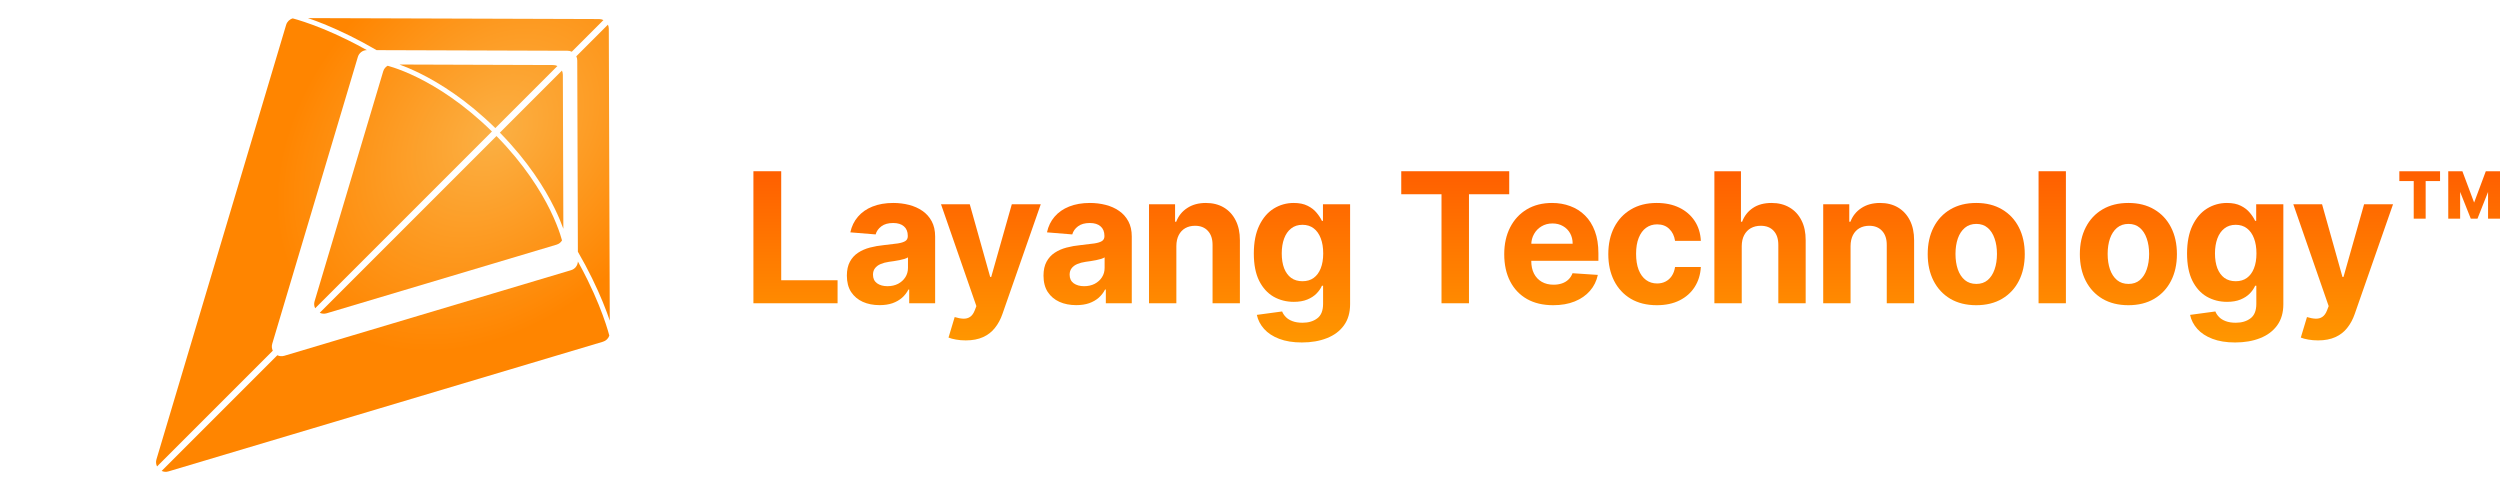
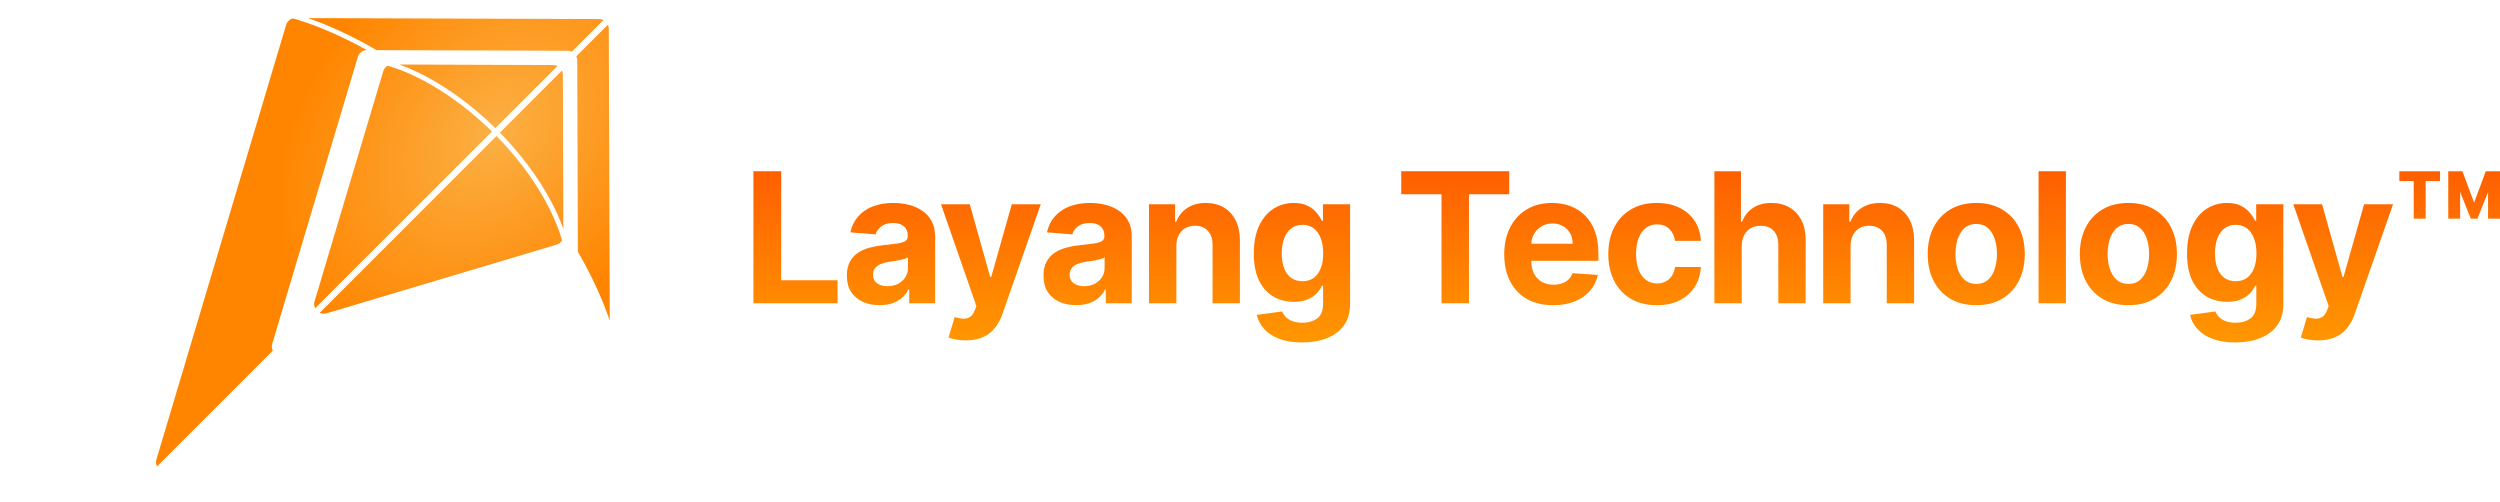
<svg xmlns="http://www.w3.org/2000/svg" fill="none" height="100%" overflow="visible" preserveAspectRatio="none" style="display: block;" viewBox="0 0 219 44" width="100%">
  <g id="Layang Logo - SIDED">
    <g id="Union">
      <path d="M52.486 1.669C52.62 1.669 52.747 1.701 52.86 1.758L50.087 4.531C49.976 4.477 49.852 4.447 49.722 4.447L32.99 4.392C32.16 3.908 31.377 3.492 30.653 3.134C29.145 2.389 27.891 1.897 26.981 1.585L52.486 1.669Z" fill="url(#paint0_radial_0_30)" />
      <path d="M23.848 30.114C23.784 30.33 23.809 30.543 23.896 30.721L13.758 40.86C13.667 40.679 13.639 40.463 13.705 40.242L25.066 2.178C25.15 1.897 25.372 1.686 25.645 1.611C25.883 1.675 26.228 1.776 26.666 1.922C27.571 2.225 28.875 2.724 30.468 3.511C30.994 3.771 31.552 4.063 32.137 4.389C31.772 4.395 31.453 4.635 31.348 4.986L23.848 30.114Z" fill="url(#paint1_radial_0_30)" />
-       <path d="M14.162 41.253C14.338 41.336 14.546 41.359 14.758 41.295L52.822 29.934C53.089 29.854 53.292 29.651 53.376 29.397C53.313 29.158 53.212 28.809 53.065 28.362C52.764 27.455 52.268 26.148 51.484 24.552C51.229 24.033 50.943 23.483 50.624 22.906C50.607 23.26 50.37 23.565 50.028 23.667L24.902 31.167C24.685 31.232 24.473 31.206 24.295 31.12L14.162 41.253Z" fill="url(#paint2_radial_0_30)" />
      <path d="M50.484 4.93C50.537 5.04 50.567 5.163 50.567 5.292L50.622 22.05C51.098 22.874 51.509 23.649 51.862 24.368C52.614 25.899 53.106 27.17 53.416 28.085L53.331 2.515C53.331 2.389 53.303 2.269 53.253 2.162L50.484 4.93Z" fill="url(#paint3_radial_0_30)" />
      <path d="M48.46 5.697C48.592 5.697 48.718 5.728 48.829 5.783L43.391 11.221C40.888 8.763 38.533 7.289 36.785 6.425C36.078 6.076 35.471 5.826 34.994 5.652L48.46 5.697Z" fill="url(#paint4_radial_0_30)" />
      <path d="M36.6 6.802C38.311 7.648 40.627 9.096 43.094 11.518L27.608 27.004C27.519 26.824 27.492 26.61 27.558 26.391L33.57 6.247C33.633 6.035 33.775 5.863 33.958 5.759C34.087 5.795 34.273 5.849 34.507 5.927C35.004 6.093 35.722 6.368 36.6 6.802Z" fill="url(#paint5_radial_0_30)" />
      <path d="M28.01 27.4C28.187 27.484 28.397 27.508 28.611 27.445L48.755 21.432C48.961 21.37 49.129 21.235 49.233 21.06C49.199 20.93 49.145 20.745 49.067 20.51C48.902 20.012 48.629 19.292 48.197 18.412C47.355 16.7 45.912 14.382 43.492 11.917L28.01 27.4Z" fill="url(#paint6_radial_0_30)" />
      <path d="M43.789 11.62C46.245 14.121 47.715 16.479 48.575 18.228C48.927 18.945 49.177 19.56 49.35 20.041L49.306 6.542C49.305 6.414 49.276 6.293 49.225 6.184L43.789 11.62Z" fill="url(#paint7_radial_0_30)" />
    </g>
    <g id="Layang Technology">
      <path d="M65.999 26.566V15H68.434V24.55H73.371V26.566H65.999Z" fill="url(#paint8_linear_0_30)" />
      <path d="M77.053 26.73C76.502 26.73 76.011 26.634 75.58 26.442C75.149 26.246 74.808 25.958 74.557 25.578C74.309 25.194 74.186 24.716 74.186 24.143C74.186 23.662 74.274 23.257 74.45 22.929C74.626 22.602 74.866 22.338 75.17 22.139C75.473 21.939 75.818 21.788 76.204 21.687C76.594 21.585 77.003 21.514 77.43 21.472C77.933 21.419 78.337 21.37 78.645 21.325C78.952 21.276 79.175 21.205 79.314 21.111C79.453 21.017 79.522 20.877 79.522 20.693V20.659C79.522 20.301 79.41 20.024 79.185 19.829C78.963 19.633 78.649 19.535 78.24 19.535C77.809 19.535 77.466 19.631 77.211 19.823C76.956 20.011 76.787 20.248 76.705 20.535L74.489 20.354C74.602 19.827 74.823 19.371 75.153 18.987C75.483 18.599 75.908 18.302 76.429 18.095C76.954 17.884 77.561 17.779 78.251 17.779C78.731 17.779 79.19 17.835 79.629 17.948C80.071 18.061 80.463 18.236 80.804 18.473C81.149 18.71 81.421 19.015 81.62 19.388C81.818 19.757 81.918 20.2 81.918 20.715V26.566H79.646V25.363H79.578C79.44 25.634 79.254 25.873 79.022 26.081C78.789 26.284 78.51 26.444 78.184 26.561C77.858 26.674 77.481 26.73 77.053 26.73ZM77.74 25.07C78.092 25.07 78.403 25 78.673 24.861C78.943 24.718 79.155 24.526 79.308 24.285C79.462 24.044 79.539 23.771 79.539 23.466V22.545C79.464 22.594 79.361 22.639 79.23 22.681C79.102 22.718 78.958 22.754 78.797 22.788C78.635 22.818 78.474 22.846 78.313 22.873C78.152 22.895 78.006 22.916 77.874 22.935C77.593 22.976 77.348 23.042 77.138 23.133C76.928 23.223 76.765 23.345 76.649 23.5C76.532 23.65 76.474 23.838 76.474 24.064C76.474 24.392 76.592 24.642 76.829 24.816C77.069 24.985 77.372 25.07 77.74 25.07Z" fill="url(#paint9_linear_0_30)" />
      <path d="M84.597 29.819C84.293 29.819 84.009 29.795 83.743 29.746C83.48 29.701 83.263 29.642 83.09 29.571L83.63 27.775C83.911 27.861 84.164 27.909 84.389 27.916C84.618 27.924 84.815 27.871 84.98 27.758C85.148 27.645 85.285 27.453 85.39 27.182L85.531 26.815L82.432 17.892H84.951L86.74 24.262H86.83L88.635 17.892H91.171L87.814 27.504C87.652 27.971 87.433 28.377 87.156 28.724C86.882 29.074 86.535 29.343 86.115 29.531C85.696 29.723 85.189 29.819 84.597 29.819Z" fill="url(#paint10_linear_0_30)" />
      <path d="M94.279 26.73C93.728 26.73 93.237 26.634 92.806 26.442C92.375 26.246 92.034 25.958 91.782 25.578C91.535 25.194 91.411 24.716 91.411 24.143C91.411 23.662 91.499 23.257 91.676 22.929C91.852 22.602 92.092 22.338 92.395 22.139C92.699 21.939 93.044 21.788 93.43 21.687C93.82 21.585 94.228 21.514 94.656 21.472C95.158 21.419 95.563 21.37 95.87 21.325C96.178 21.276 96.401 21.205 96.54 21.111C96.678 21.017 96.748 20.877 96.748 20.693V20.659C96.748 20.301 96.635 20.024 96.41 19.829C96.189 19.633 95.874 19.535 95.466 19.535C95.034 19.535 94.691 19.631 94.436 19.823C94.182 20.011 94.013 20.248 93.93 20.535L91.715 20.354C91.827 19.827 92.049 19.371 92.378 18.987C92.708 18.599 93.134 18.302 93.655 18.095C94.18 17.884 94.787 17.779 95.477 17.779C95.957 17.779 96.416 17.835 96.854 17.948C97.297 18.061 97.689 18.236 98.03 18.473C98.375 18.71 98.646 19.015 98.845 19.388C99.044 19.757 99.143 20.2 99.143 20.715V26.566H96.871V25.363H96.804C96.665 25.634 96.48 25.873 96.247 26.081C96.015 26.284 95.736 26.444 95.409 26.561C95.083 26.674 94.706 26.73 94.279 26.73ZM94.965 25.07C95.317 25.07 95.629 25 95.898 24.861C96.168 24.718 96.38 24.526 96.534 24.285C96.688 24.044 96.764 23.771 96.764 23.466V22.545C96.689 22.594 96.586 22.639 96.455 22.681C96.328 22.718 96.183 22.754 96.022 22.788C95.861 22.818 95.7 22.846 95.539 22.873C95.377 22.895 95.231 22.916 95.1 22.935C94.819 22.976 94.573 23.042 94.363 23.133C94.153 23.223 93.99 23.345 93.874 23.5C93.758 23.65 93.7 23.838 93.7 24.064C93.7 24.392 93.818 24.642 94.054 24.816C94.294 24.985 94.598 25.07 94.965 25.07Z" fill="url(#paint11_linear_0_30)" />
      <path d="M103.049 21.551V26.566H100.653V17.892H102.936V19.422H103.037C103.229 18.918 103.549 18.518 103.999 18.225C104.449 17.927 104.994 17.779 105.635 17.779C106.235 17.779 106.758 17.91 107.204 18.174C107.65 18.438 107.997 18.814 108.244 19.303C108.492 19.789 108.615 20.369 108.615 21.043V26.566H106.22V21.472C106.224 20.941 106.089 20.527 105.815 20.23C105.542 19.928 105.165 19.778 104.685 19.778C104.363 19.778 104.078 19.848 103.83 19.987C103.587 20.126 103.395 20.329 103.257 20.597C103.122 20.86 103.052 21.178 103.049 21.551Z" fill="url(#paint12_linear_0_30)" />
      <path d="M114.046 30C113.27 30 112.605 29.893 112.05 29.678C111.499 29.467 111.06 29.179 110.734 28.814C110.408 28.449 110.196 28.038 110.099 27.583L112.314 27.284C112.382 27.457 112.489 27.619 112.635 27.769C112.781 27.92 112.974 28.04 113.214 28.131C113.458 28.225 113.754 28.272 114.103 28.272C114.624 28.272 115.053 28.144 115.39 27.888C115.731 27.636 115.902 27.212 115.902 26.617V25.03H115.801C115.696 25.271 115.538 25.499 115.328 25.713C115.118 25.928 114.849 26.103 114.519 26.239C114.189 26.374 113.795 26.442 113.338 26.442C112.689 26.442 112.099 26.291 111.566 25.99C111.038 25.685 110.616 25.22 110.301 24.595C109.99 23.966 109.835 23.172 109.835 22.212C109.835 21.229 109.994 20.409 110.313 19.75C110.631 19.091 111.055 18.598 111.583 18.27C112.116 17.942 112.699 17.779 113.332 17.779C113.816 17.779 114.221 17.861 114.547 18.027C114.873 18.189 115.135 18.392 115.334 18.637C115.536 18.878 115.692 19.115 115.801 19.349H115.891V17.892H118.269V26.651C118.269 27.389 118.089 28.006 117.729 28.503C117.37 29 116.871 29.373 116.234 29.622C115.6 29.874 114.871 30 114.046 30ZM114.097 24.635C114.483 24.635 114.809 24.539 115.075 24.347C115.345 24.151 115.551 23.872 115.694 23.511C115.84 23.146 115.913 22.709 115.913 22.201C115.913 21.692 115.842 21.252 115.699 20.879C115.557 20.503 115.351 20.211 115.081 20.004C114.811 19.797 114.483 19.693 114.097 19.693C113.703 19.693 113.372 19.8 113.102 20.015C112.832 20.226 112.627 20.52 112.489 20.896C112.35 21.273 112.281 21.707 112.281 22.201C112.281 22.701 112.35 23.134 112.489 23.5C112.631 23.861 112.835 24.142 113.102 24.341C113.372 24.537 113.703 24.635 114.097 24.635Z" fill="url(#paint13_linear_0_30)" />
      <path d="M122.75 17.016V15H132.208V17.016H128.682V26.566H126.276V17.016H122.75Z" fill="url(#paint14_linear_0_30)" />
      <path d="M136.056 26.736C135.168 26.736 134.403 26.555 133.762 26.194C133.124 25.828 132.633 25.312 132.289 24.646C131.944 23.976 131.771 23.183 131.771 22.268C131.771 21.376 131.944 20.593 132.289 19.919C132.633 19.245 133.119 18.72 133.745 18.343C134.375 17.967 135.113 17.779 135.96 17.779C136.53 17.779 137.061 17.871 137.552 18.055C138.047 18.236 138.478 18.509 138.845 18.874C139.216 19.239 139.505 19.699 139.711 20.252C139.917 20.802 140.02 21.446 140.02 22.184V22.845H132.727V21.354H137.765C137.765 21.007 137.69 20.7 137.541 20.433C137.391 20.166 137.183 19.957 136.916 19.806C136.654 19.652 136.348 19.575 136 19.575C135.636 19.575 135.314 19.659 135.033 19.829C134.755 19.994 134.538 20.218 134.38 20.501C134.223 20.779 134.142 21.09 134.139 21.433V22.85C134.139 23.279 134.217 23.65 134.375 23.963C134.536 24.275 134.763 24.516 135.055 24.686C135.348 24.855 135.694 24.94 136.095 24.94C136.362 24.94 136.605 24.902 136.826 24.827C137.048 24.752 137.237 24.639 137.394 24.488C137.552 24.337 137.672 24.153 137.754 23.934L139.97 24.081C139.857 24.616 139.627 25.083 139.278 25.482C138.933 25.877 138.487 26.186 137.94 26.408C137.396 26.627 136.768 26.736 136.056 26.736Z" fill="url(#paint15_linear_0_30)" />
      <path d="M145.138 26.736C144.253 26.736 143.492 26.547 142.855 26.171C142.221 25.791 141.734 25.264 141.393 24.59C141.055 23.916 140.887 23.14 140.887 22.263C140.887 21.374 141.057 20.595 141.398 19.925C141.743 19.251 142.232 18.726 142.866 18.349C143.499 17.969 144.253 17.779 145.126 17.779C145.88 17.779 146.54 17.916 147.106 18.191C147.672 18.466 148.12 18.852 148.45 19.349C148.78 19.846 148.961 20.429 148.995 21.099H146.735C146.671 20.666 146.502 20.318 146.229 20.055C145.959 19.787 145.604 19.654 145.166 19.654C144.795 19.654 144.47 19.755 144.193 19.959C143.919 20.158 143.706 20.45 143.552 20.834C143.398 21.218 143.321 21.683 143.321 22.229C143.321 22.782 143.396 23.253 143.546 23.641C143.7 24.029 143.916 24.324 144.193 24.527C144.47 24.731 144.795 24.832 145.166 24.832C145.439 24.832 145.685 24.776 145.902 24.663C146.124 24.55 146.305 24.386 146.448 24.172C146.594 23.953 146.69 23.692 146.735 23.387H148.995C148.958 24.049 148.778 24.633 148.455 25.137C148.137 25.638 147.696 26.03 147.134 26.312C146.572 26.595 145.906 26.736 145.138 26.736Z" fill="url(#paint16_linear_0_30)" />
      <path d="M152.576 21.551V26.566H150.18V15H152.508V19.422H152.61C152.805 18.91 153.119 18.509 153.554 18.219C153.989 17.925 154.535 17.779 155.191 17.779C155.79 17.779 156.313 17.91 156.76 18.174C157.209 18.434 157.558 18.808 157.805 19.298C158.057 19.784 158.18 20.365 158.177 21.043V26.566H155.781V21.472C155.785 20.938 155.65 20.521 155.376 20.224C155.106 19.927 154.728 19.778 154.24 19.778C153.914 19.778 153.626 19.848 153.374 19.987C153.127 20.126 152.932 20.329 152.79 20.597C152.651 20.86 152.58 21.178 152.576 21.551Z" fill="url(#paint17_linear_0_30)" />
      <path d="M162.109 21.551V26.566H159.713V17.892H161.996V19.422H162.098C162.289 18.918 162.609 18.518 163.059 18.225C163.509 17.927 164.054 17.779 164.695 17.779C165.295 17.779 165.818 17.91 166.264 18.174C166.71 18.438 167.057 18.814 167.305 19.303C167.552 19.789 167.676 20.369 167.676 21.043V26.566H165.28V21.472C165.284 20.941 165.149 20.527 164.875 20.23C164.602 19.928 164.225 19.778 163.745 19.778C163.423 19.778 163.138 19.848 162.89 19.987C162.647 20.126 162.456 20.329 162.317 20.597C162.182 20.86 162.113 21.178 162.109 21.551Z" fill="url(#paint18_linear_0_30)" />
      <path d="M173.118 26.736C172.244 26.736 171.489 26.549 170.852 26.177C170.218 25.8 169.729 25.277 169.384 24.607C169.039 23.933 168.867 23.151 168.867 22.263C168.867 21.367 169.039 20.584 169.384 19.913C169.729 19.239 170.218 18.716 170.852 18.343C171.489 17.967 172.244 17.779 173.118 17.779C173.991 17.779 174.745 17.967 175.378 18.343C176.015 18.716 176.507 19.239 176.851 19.913C177.196 20.584 177.369 21.367 177.369 22.263C177.369 23.151 177.196 23.933 176.851 24.607C176.507 25.277 176.015 25.8 175.378 26.177C174.745 26.549 173.991 26.736 173.118 26.736ZM173.129 24.872C173.526 24.872 173.858 24.759 174.124 24.533C174.39 24.303 174.591 23.991 174.726 23.596C174.865 23.2 174.934 22.75 174.934 22.246C174.934 21.741 174.865 21.291 174.726 20.896C174.591 20.501 174.39 20.188 174.124 19.959C173.858 19.729 173.526 19.614 173.129 19.614C172.728 19.614 172.39 19.729 172.117 19.959C171.847 20.188 171.643 20.501 171.504 20.896C171.369 21.291 171.301 21.741 171.301 22.246C171.301 22.75 171.369 23.2 171.504 23.596C171.643 23.991 171.847 24.303 172.117 24.533C172.39 24.759 172.728 24.872 173.129 24.872Z" fill="url(#paint19_linear_0_30)" />
      <path d="M180.973 15V26.566H178.578V15H180.973Z" fill="url(#paint20_linear_0_30)" />
      <path d="M186.446 26.736C185.573 26.736 184.818 26.549 184.18 26.177C183.547 25.8 183.058 25.277 182.713 24.607C182.368 23.933 182.195 23.151 182.195 22.263C182.195 21.367 182.368 20.584 182.713 19.913C183.058 19.239 183.547 18.716 184.18 18.343C184.818 17.967 185.573 17.779 186.446 17.779C187.32 17.779 188.073 17.967 188.707 18.343C189.344 18.716 189.835 19.239 190.18 19.913C190.525 20.584 190.698 21.367 190.698 22.263C190.698 23.151 190.525 23.933 190.18 24.607C189.835 25.277 189.344 25.8 188.707 26.177C188.073 26.549 187.32 26.736 186.446 26.736ZM186.458 24.872C186.855 24.872 187.187 24.759 187.453 24.533C187.719 24.303 187.92 23.991 188.055 23.596C188.193 23.2 188.263 22.75 188.263 22.246C188.263 21.741 188.193 21.291 188.055 20.896C187.92 20.501 187.719 20.188 187.453 19.959C187.187 19.729 186.855 19.614 186.458 19.614C186.057 19.614 185.719 19.729 185.446 19.959C185.176 20.188 184.971 20.501 184.833 20.896C184.698 21.291 184.63 21.741 184.63 22.246C184.63 22.75 184.698 23.2 184.833 23.596C184.971 23.991 185.176 24.303 185.446 24.533C185.719 24.759 186.057 24.872 186.458 24.872Z" fill="url(#paint21_linear_0_30)" />
      <path d="M195.798 30C195.022 30 194.357 29.893 193.802 29.678C193.251 29.467 192.812 29.179 192.486 28.814C192.16 28.449 191.948 28.038 191.851 27.583L194.066 27.284C194.134 27.457 194.24 27.619 194.387 27.769C194.533 27.92 194.726 28.04 194.966 28.131C195.209 28.225 195.506 28.272 195.854 28.272C196.375 28.272 196.805 28.144 197.142 27.888C197.483 27.636 197.654 27.212 197.654 26.617V25.03H197.552C197.447 25.271 197.29 25.499 197.08 25.713C196.87 25.928 196.6 26.103 196.27 26.239C195.94 26.374 195.547 26.442 195.089 26.442C194.441 26.442 193.851 26.291 193.318 25.99C192.79 25.685 192.368 25.22 192.053 24.595C191.742 23.966 191.586 23.172 191.586 22.212C191.586 21.229 191.746 20.409 192.064 19.75C192.383 19.091 192.806 18.598 193.335 18.27C193.867 17.942 194.45 17.779 195.084 17.779C195.567 17.779 195.972 17.861 196.298 18.027C196.625 18.189 196.887 18.392 197.086 18.637C197.288 18.878 197.444 19.115 197.552 19.349H197.642V17.892H200.021V26.651C200.021 27.389 199.841 28.006 199.481 28.503C199.121 29 198.623 29.373 197.985 29.622C197.352 29.874 196.623 30 195.798 30ZM195.849 24.635C196.235 24.635 196.561 24.539 196.827 24.347C197.097 24.151 197.303 23.872 197.446 23.511C197.592 23.146 197.665 22.709 197.665 22.201C197.665 21.692 197.594 21.252 197.451 20.879C197.309 20.503 197.103 20.211 196.833 20.004C196.563 19.797 196.235 19.693 195.849 19.693C195.455 19.693 195.123 19.8 194.853 20.015C194.583 20.226 194.379 20.52 194.24 20.896C194.102 21.273 194.032 21.707 194.032 22.201C194.032 22.701 194.102 23.134 194.24 23.5C194.383 23.861 194.587 24.142 194.853 24.341C195.123 24.537 195.455 24.635 195.849 24.635Z" fill="url(#paint22_linear_0_30)" />
      <path d="M203.058 29.819C202.754 29.819 202.469 29.795 202.203 29.746C201.941 29.701 201.723 29.642 201.551 29.571L202.091 27.775C202.372 27.861 202.625 27.909 202.85 27.916C203.078 27.924 203.275 27.871 203.44 27.758C203.609 27.645 203.746 27.453 203.851 27.182L203.991 26.815L200.893 17.892H203.412L205.2 24.262H205.29L207.095 17.892H209.631L206.274 27.504C206.113 27.971 205.894 28.377 205.616 28.724C205.343 29.074 204.996 29.343 204.576 29.531C204.156 29.723 203.65 29.819 203.058 29.819Z" fill="url(#paint23_linear_0_30)" />
      <path d="M216.441 19.157L214.788 15H215.704L216.733 17.745L217.757 15H218.673L217.026 19.157H216.441ZM214.467 19.157V15H215.508V19.157H214.467ZM217.954 19.157V15H219V19.157H217.954ZM211.442 19.157V15.361H212.488V19.157H211.442ZM210.182 15.864V15H213.748V15.864H210.182Z" fill="url(#paint24_linear_0_30)" />
    </g>
  </g>
  <defs>
    <radialGradient cx="0" cy="0" gradientTransform="translate(43.366 11.65) rotate(135.026) scale(21.999 15.889)" gradientUnits="userSpaceOnUse" id="paint0_radial_0_30" r="1">
      <stop stop-color="#FBB044" />
      <stop offset="1" stop-color="#FF8500" />
    </radialGradient>
    <radialGradient cx="0" cy="0" gradientTransform="translate(43.366 11.65) rotate(135.026) scale(21.999 15.889)" gradientUnits="userSpaceOnUse" id="paint1_radial_0_30" r="1">
      <stop stop-color="#FBB044" />
      <stop offset="1" stop-color="#FF8500" />
    </radialGradient>
    <radialGradient cx="0" cy="0" gradientTransform="translate(43.366 11.65) rotate(135.026) scale(21.999 15.889)" gradientUnits="userSpaceOnUse" id="paint2_radial_0_30" r="1">
      <stop stop-color="#FBB044" />
      <stop offset="1" stop-color="#FF8500" />
    </radialGradient>
    <radialGradient cx="0" cy="0" gradientTransform="translate(43.366 11.65) rotate(135.026) scale(21.999 15.889)" gradientUnits="userSpaceOnUse" id="paint3_radial_0_30" r="1">
      <stop stop-color="#FBB044" />
      <stop offset="1" stop-color="#FF8500" />
    </radialGradient>
    <radialGradient cx="0" cy="0" gradientTransform="translate(43.366 11.65) rotate(135.026) scale(21.999 15.889)" gradientUnits="userSpaceOnUse" id="paint4_radial_0_30" r="1">
      <stop stop-color="#FBB044" />
      <stop offset="1" stop-color="#FF8500" />
    </radialGradient>
    <radialGradient cx="0" cy="0" gradientTransform="translate(43.366 11.65) rotate(135.026) scale(21.999 15.889)" gradientUnits="userSpaceOnUse" id="paint5_radial_0_30" r="1">
      <stop stop-color="#FBB044" />
      <stop offset="1" stop-color="#FF8500" />
    </radialGradient>
    <radialGradient cx="0" cy="0" gradientTransform="translate(43.366 11.65) rotate(135.026) scale(21.999 15.889)" gradientUnits="userSpaceOnUse" id="paint6_radial_0_30" r="1">
      <stop stop-color="#FBB044" />
      <stop offset="1" stop-color="#FF8500" />
    </radialGradient>
    <radialGradient cx="0" cy="0" gradientTransform="translate(43.366 11.65) rotate(135.026) scale(21.999 15.889)" gradientUnits="userSpaceOnUse" id="paint7_radial_0_30" r="1">
      <stop stop-color="#FBB044" />
      <stop offset="1" stop-color="#FF8500" />
    </radialGradient>
    <linearGradient gradientUnits="userSpaceOnUse" id="paint8_linear_0_30" x1="142.5" x2="142.5" y1="30" y2="15">
      <stop stop-color="#FF9700" />
      <stop offset="1" stop-color="#FF5F00" />
    </linearGradient>
    <linearGradient gradientUnits="userSpaceOnUse" id="paint9_linear_0_30" x1="142.5" x2="142.5" y1="30" y2="15">
      <stop stop-color="#FF9700" />
      <stop offset="1" stop-color="#FF5F00" />
    </linearGradient>
    <linearGradient gradientUnits="userSpaceOnUse" id="paint10_linear_0_30" x1="142.5" x2="142.5" y1="30" y2="15">
      <stop stop-color="#FF9700" />
      <stop offset="1" stop-color="#FF5F00" />
    </linearGradient>
    <linearGradient gradientUnits="userSpaceOnUse" id="paint11_linear_0_30" x1="142.5" x2="142.5" y1="30" y2="15">
      <stop stop-color="#FF9700" />
      <stop offset="1" stop-color="#FF5F00" />
    </linearGradient>
    <linearGradient gradientUnits="userSpaceOnUse" id="paint12_linear_0_30" x1="142.5" x2="142.5" y1="30" y2="15">
      <stop stop-color="#FF9700" />
      <stop offset="1" stop-color="#FF5F00" />
    </linearGradient>
    <linearGradient gradientUnits="userSpaceOnUse" id="paint13_linear_0_30" x1="142.5" x2="142.5" y1="30" y2="15">
      <stop stop-color="#FF9700" />
      <stop offset="1" stop-color="#FF5F00" />
    </linearGradient>
    <linearGradient gradientUnits="userSpaceOnUse" id="paint14_linear_0_30" x1="142.5" x2="142.5" y1="30" y2="15">
      <stop stop-color="#FF9700" />
      <stop offset="1" stop-color="#FF5F00" />
    </linearGradient>
    <linearGradient gradientUnits="userSpaceOnUse" id="paint15_linear_0_30" x1="142.5" x2="142.5" y1="30" y2="15">
      <stop stop-color="#FF9700" />
      <stop offset="1" stop-color="#FF5F00" />
    </linearGradient>
    <linearGradient gradientUnits="userSpaceOnUse" id="paint16_linear_0_30" x1="142.5" x2="142.5" y1="30" y2="15">
      <stop stop-color="#FF9700" />
      <stop offset="1" stop-color="#FF5F00" />
    </linearGradient>
    <linearGradient gradientUnits="userSpaceOnUse" id="paint17_linear_0_30" x1="142.5" x2="142.5" y1="30" y2="15">
      <stop stop-color="#FF9700" />
      <stop offset="1" stop-color="#FF5F00" />
    </linearGradient>
    <linearGradient gradientUnits="userSpaceOnUse" id="paint18_linear_0_30" x1="142.5" x2="142.5" y1="30" y2="15">
      <stop stop-color="#FF9700" />
      <stop offset="1" stop-color="#FF5F00" />
    </linearGradient>
    <linearGradient gradientUnits="userSpaceOnUse" id="paint19_linear_0_30" x1="142.5" x2="142.5" y1="30" y2="15">
      <stop stop-color="#FF9700" />
      <stop offset="1" stop-color="#FF5F00" />
    </linearGradient>
    <linearGradient gradientUnits="userSpaceOnUse" id="paint20_linear_0_30" x1="142.5" x2="142.5" y1="30" y2="15">
      <stop stop-color="#FF9700" />
      <stop offset="1" stop-color="#FF5F00" />
    </linearGradient>
    <linearGradient gradientUnits="userSpaceOnUse" id="paint21_linear_0_30" x1="142.5" x2="142.5" y1="30" y2="15">
      <stop stop-color="#FF9700" />
      <stop offset="1" stop-color="#FF5F00" />
    </linearGradient>
    <linearGradient gradientUnits="userSpaceOnUse" id="paint22_linear_0_30" x1="142.5" x2="142.5" y1="30" y2="15">
      <stop stop-color="#FF9700" />
      <stop offset="1" stop-color="#FF5F00" />
    </linearGradient>
    <linearGradient gradientUnits="userSpaceOnUse" id="paint23_linear_0_30" x1="142.5" x2="142.5" y1="30" y2="15">
      <stop stop-color="#FF9700" />
      <stop offset="1" stop-color="#FF5F00" />
    </linearGradient>
    <linearGradient gradientUnits="userSpaceOnUse" id="paint24_linear_0_30" x1="142.5" x2="142.5" y1="30" y2="15">
      <stop stop-color="#FF9700" />
      <stop offset="1" stop-color="#FF5F00" />
    </linearGradient>
  </defs>
</svg>